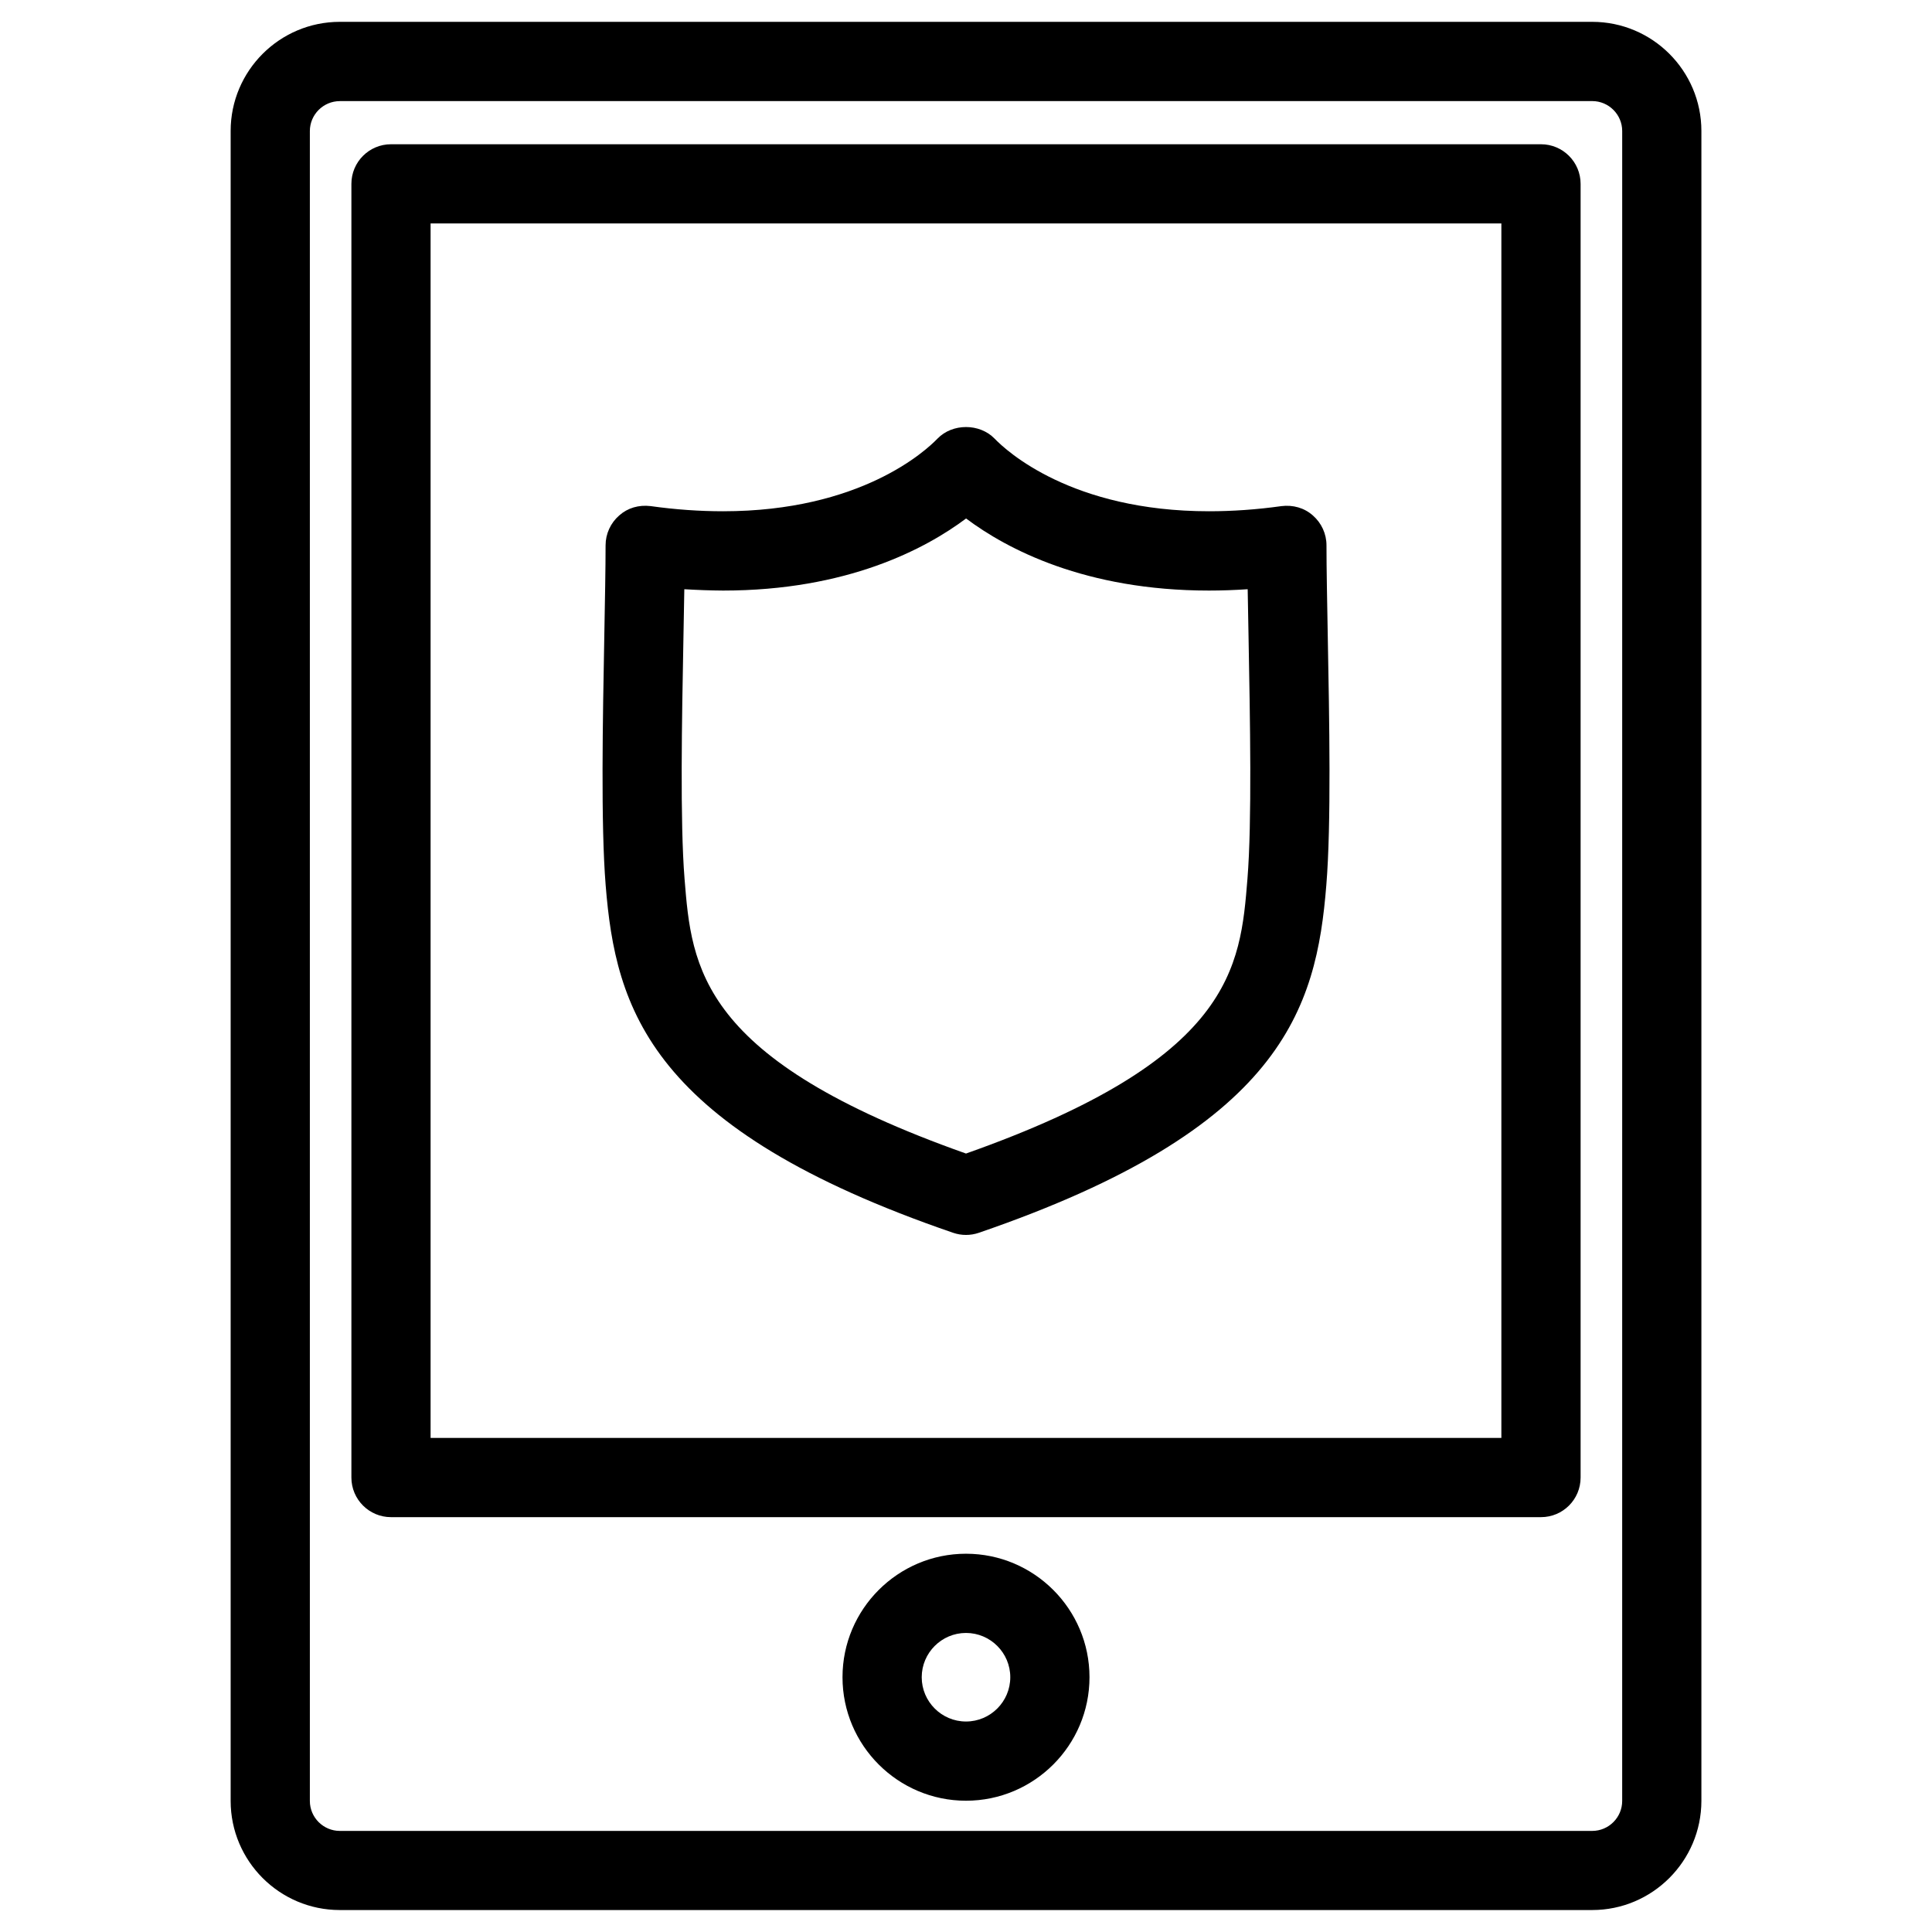
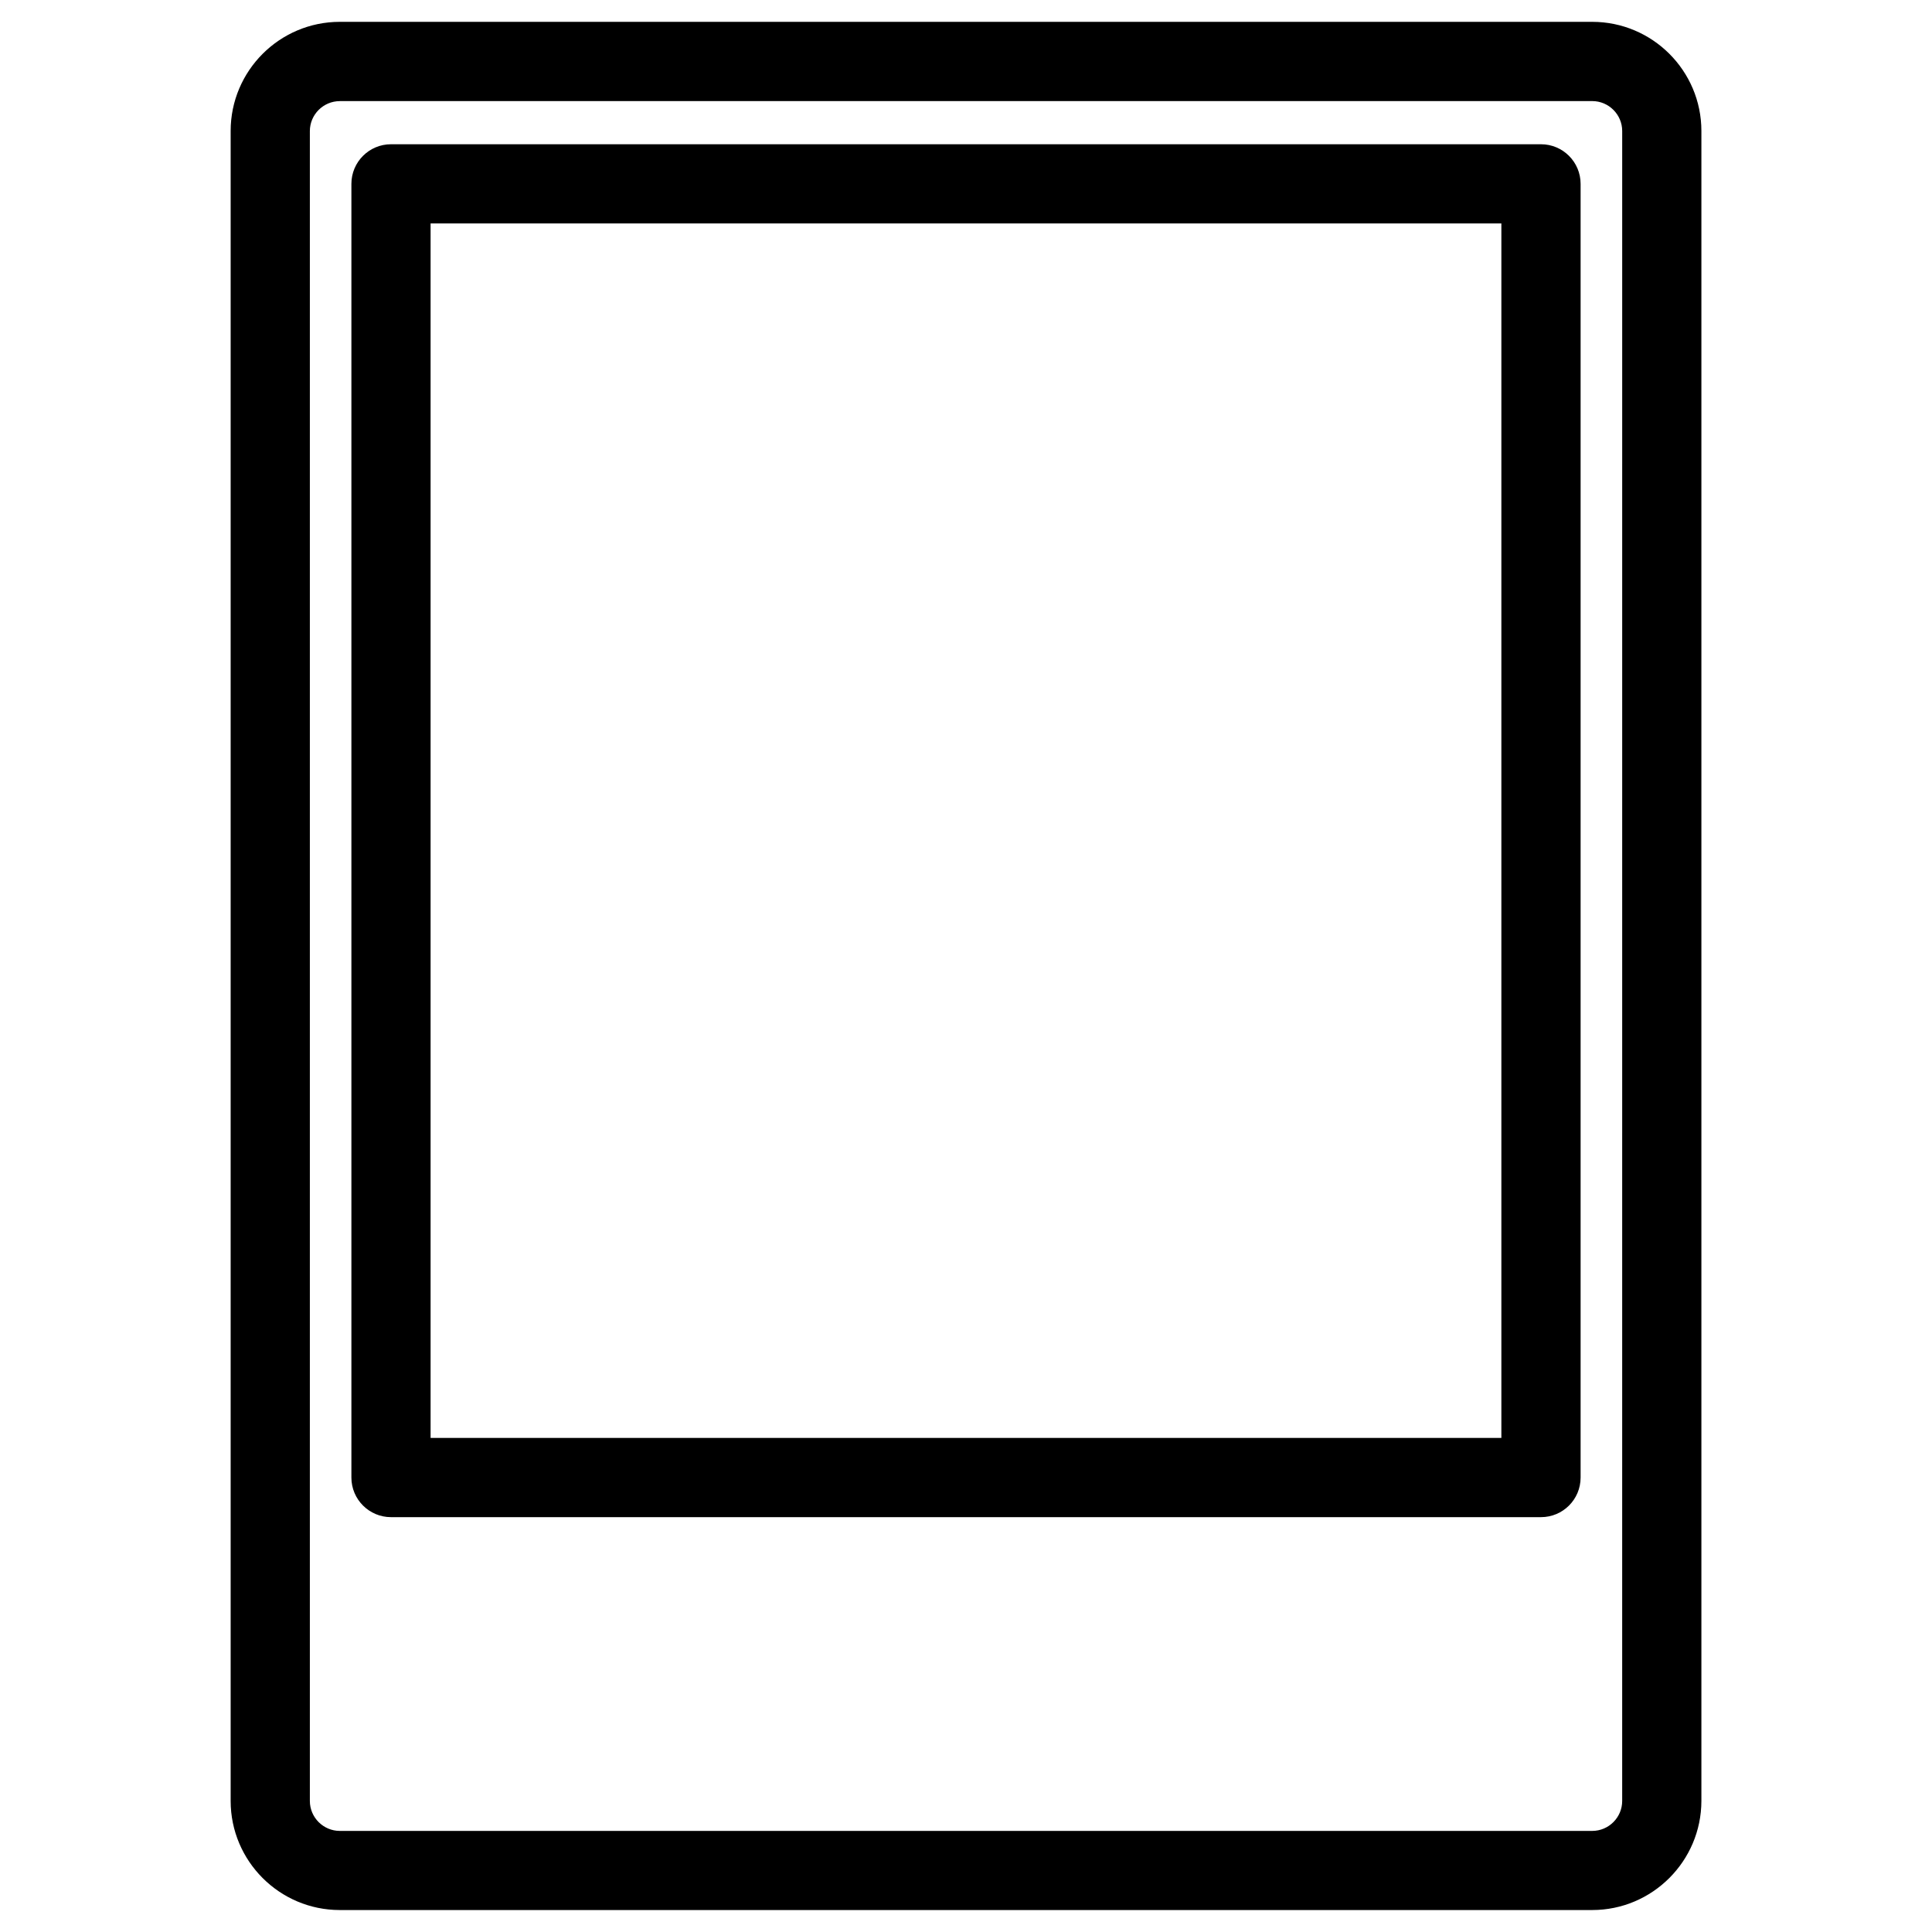
<svg xmlns="http://www.w3.org/2000/svg" fill="#000000" width="800px" height="800px" version="1.1" viewBox="144 144 512 512">
  <g>
-     <path d="m400 471.27c-1.156 0-2.289-0.188-3.402-0.566-80.441-27.582-89.469-59.324-92.094-92.133-1.301-16.145-0.773-43.895-0.355-66.188 0.168-9.277 0.336-17.676 0.336-23.867 0-3.043 1.324-5.918 3.609-7.914 2.269-2.016 5.188-2.856 8.336-2.481 6.57 0.926 13.035 1.367 19.188 1.367 36.441 0 53.738-16.039 56.824-19.25 3.969-4.094 11.148-4.094 15.137 0 3.086 3.211 20.383 19.25 56.824 19.25 6.152 0 12.617-0.441 19.188-1.363 3.086-0.379 6.066 0.461 8.332 2.477 2.289 1.996 3.609 4.871 3.609 7.914 0 6.191 0.168 14.57 0.336 23.867 0.418 22.316 0.945 50.066-0.379 66.188-2.625 32.812-11.652 64.531-92.094 92.133-1.109 0.379-2.242 0.566-3.394 0.566zm-74.648-171.12c-0.062 3.926-0.148 8.188-0.23 12.66-0.418 21.832-0.922 48.996 0.293 64.109 1.891 23.488 3.84 47.758 74.586 72.781 70.742-25 72.695-49.289 74.586-72.781 1.219-15.113 0.691-42.277 0.293-64.109-0.082-4.473-0.168-8.734-0.23-12.66-3.465 0.23-6.887 0.355-10.242 0.355-32.812 0-53.613-11.02-64.383-19.102-10.789 8.082-31.57 19.102-64.383 19.102-3.406-0.02-6.828-0.148-10.289-0.355z" />
    <path d="m565.94 650.18h-331.89c-15.953 0-28.926-12.973-28.926-28.926v-442.54c0-15.953 12.973-28.926 28.926-28.926h331.91c15.953 0 28.926 12.973 28.926 28.926v442.54c-0.02 15.949-12.992 28.926-28.945 28.926zm-331.89-479.38c-4.367 0-7.934 3.57-7.934 7.934v442.54c0 4.367 3.57 7.934 7.934 7.934h331.91c4.367 0 7.934-3.57 7.934-7.934l0.004-442.55c0-4.367-3.57-7.934-7.934-7.934l-331.91-0.004z" />
-     <path d="m552.38 546.06h-304.76c-5.793 0-10.496-4.703-10.496-10.496v-342.84c0-5.793 4.703-10.496 10.496-10.496h304.76c5.793 0 10.496 4.703 10.496 10.496v342.84c0 5.812-4.703 10.496-10.496 10.496zm-294.27-20.992h283.77v-321.85h-283.77z" />
-     <path d="m400 621.21c-18.031 0-32.727-14.672-32.727-32.727 0-18.051 14.691-32.727 32.727-32.727 18.031 0 32.727 14.672 32.727 32.727s-14.695 32.727-32.727 32.727zm0-44.461c-6.465 0-11.734 5.269-11.734 11.734s5.269 11.734 11.734 11.734 11.734-5.269 11.734-11.734-5.269-11.734-11.734-11.734z" />
+     <path d="m552.38 546.06h-304.76c-5.793 0-10.496-4.703-10.496-10.496v-342.84c0-5.793 4.703-10.496 10.496-10.496h304.76c5.793 0 10.496 4.703 10.496 10.496v342.84c0 5.812-4.703 10.496-10.496 10.496m-294.27-20.992h283.77v-321.85h-283.77z" />
  </g>
</svg>